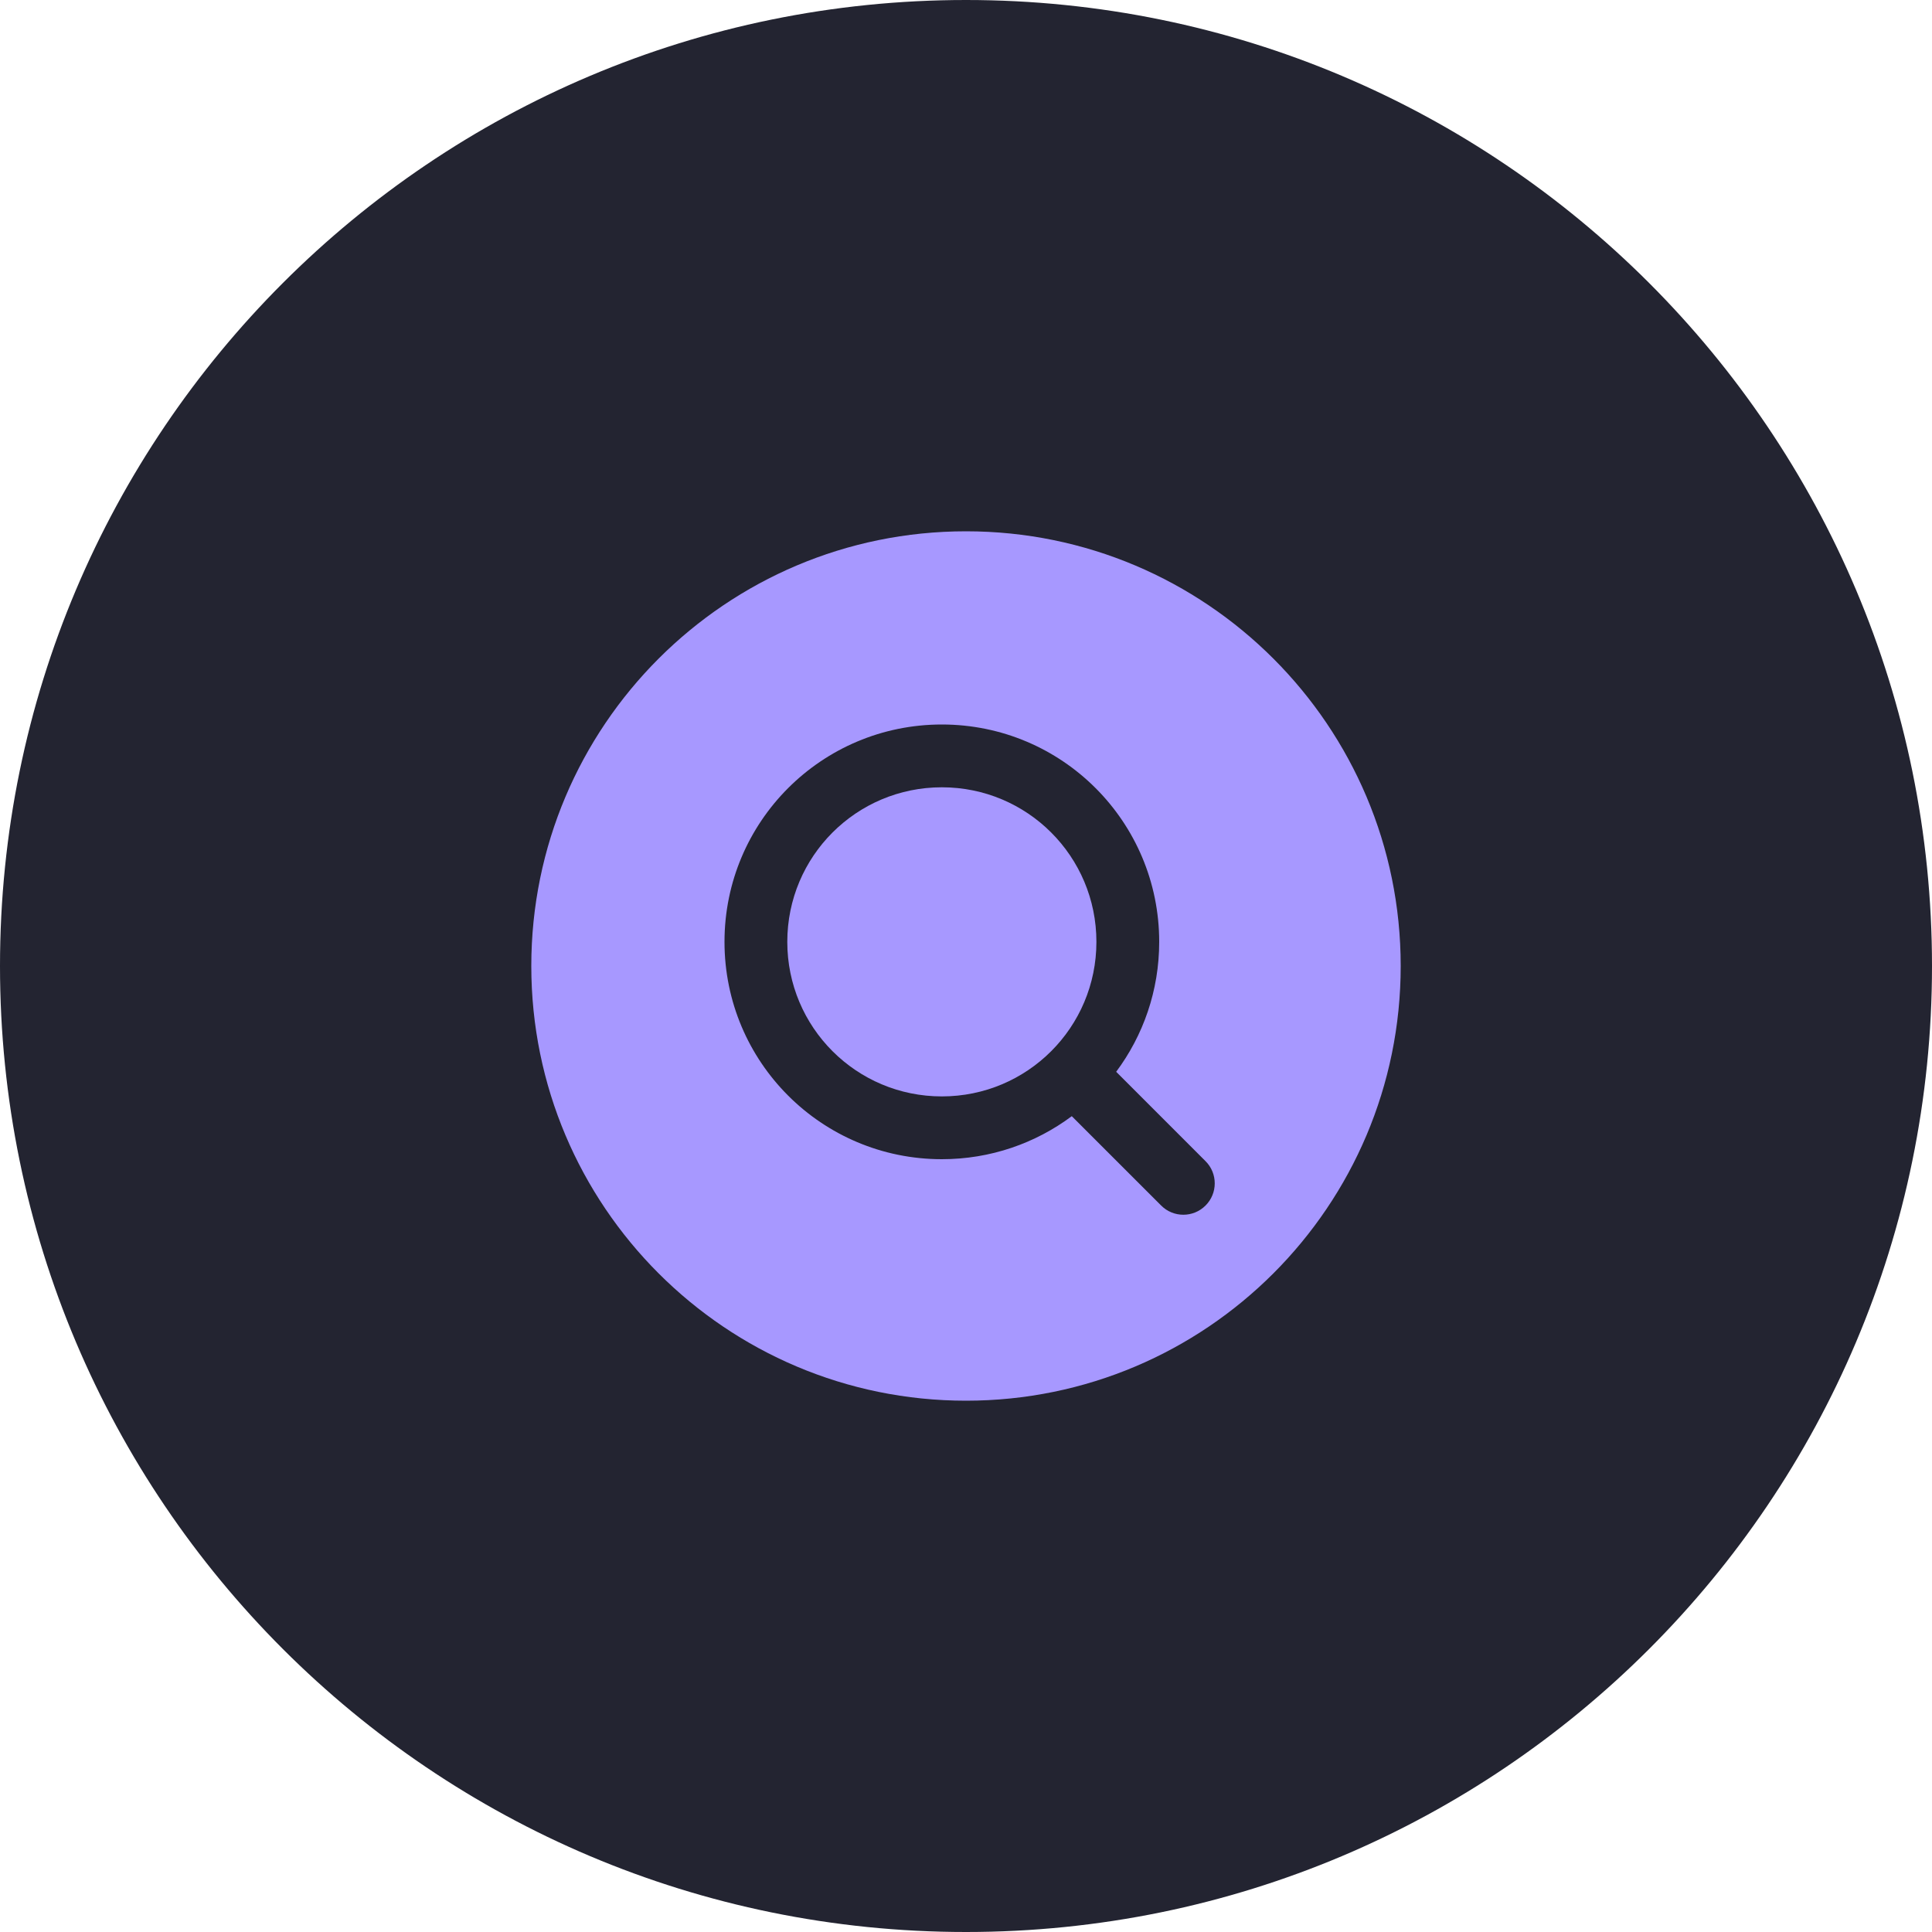
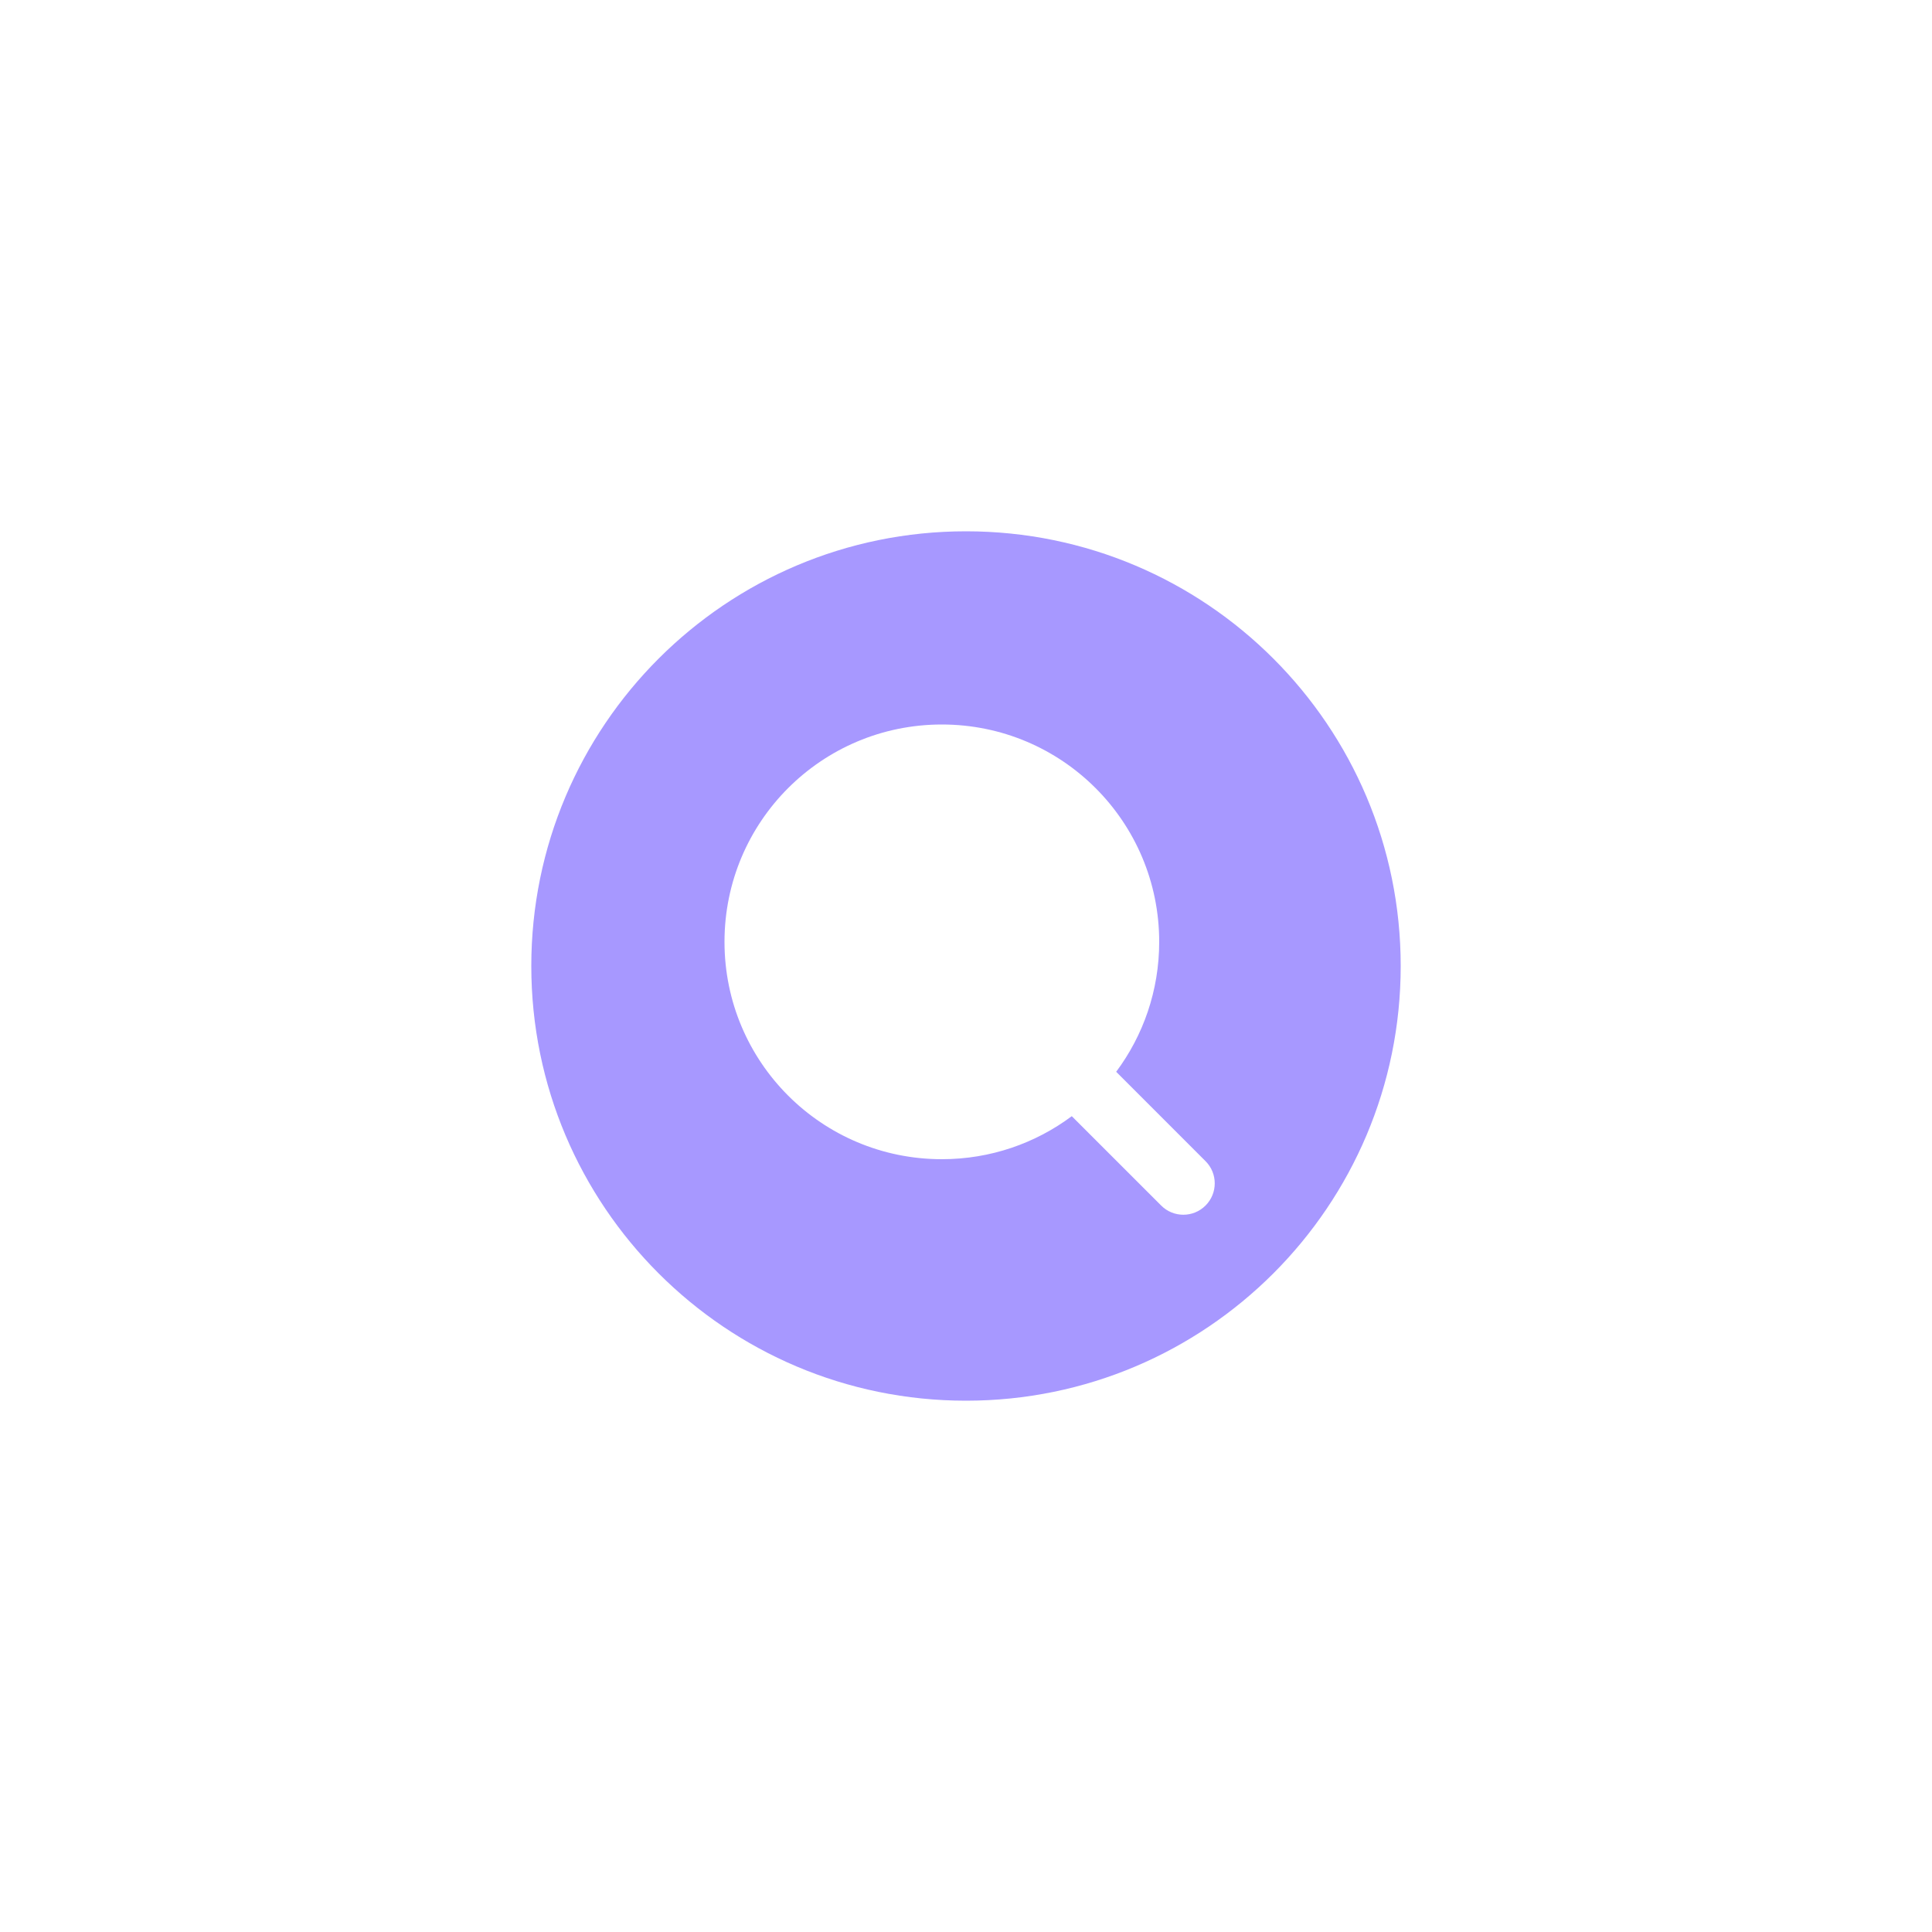
<svg xmlns="http://www.w3.org/2000/svg" width="60" height="60" viewBox="0 0 60 60" fill="none">
  <g clip-path="url(#clip0_207_8837)">
-     <path d="M60 30C60 13.431 46.569 0 30 0C13.431 0 0 13.431 0 30C0 46.569 13.431 60 30 60C46.569 60 60 46.569 60 30Z" fill="#232431" />
-     <path d="M29.25 24.45C26.595 24.45 24.45 26.595 24.45 29.25C24.45 31.905 26.595 34.05 29.25 34.05C31.905 34.05 34.05 31.905 34.05 29.25C34.05 26.595 31.905 24.45 29.25 24.45Z" fill="#A798FF" />
    <path fill-rule="evenodd" clip-rule="evenodd" d="M16.5 30C16.5 22.544 22.544 16.5 30 16.5C37.456 16.5 43.5 22.544 43.5 30C43.5 37.456 37.456 43.5 30 43.5C22.544 43.5 16.5 37.456 16.5 30ZM22.5 29.25C22.5 25.518 25.518 22.5 29.25 22.5C32.982 22.5 36 25.518 36 29.25C36 30.764 35.503 32.16 34.664 33.285L37.439 36.061C37.82 36.441 37.82 37.059 37.439 37.439C37.059 37.82 36.441 37.82 36.061 37.439L33.285 34.664C32.16 35.503 30.764 36 29.25 36C25.518 36 22.5 32.982 22.5 29.25Z" fill="#A798FF" />
  </g>
  <defs>
    <clipPath id="clip0_207_8837">
      <rect width="60" height="60" fill="white" />
    </clipPath>
  </defs>
</svg>